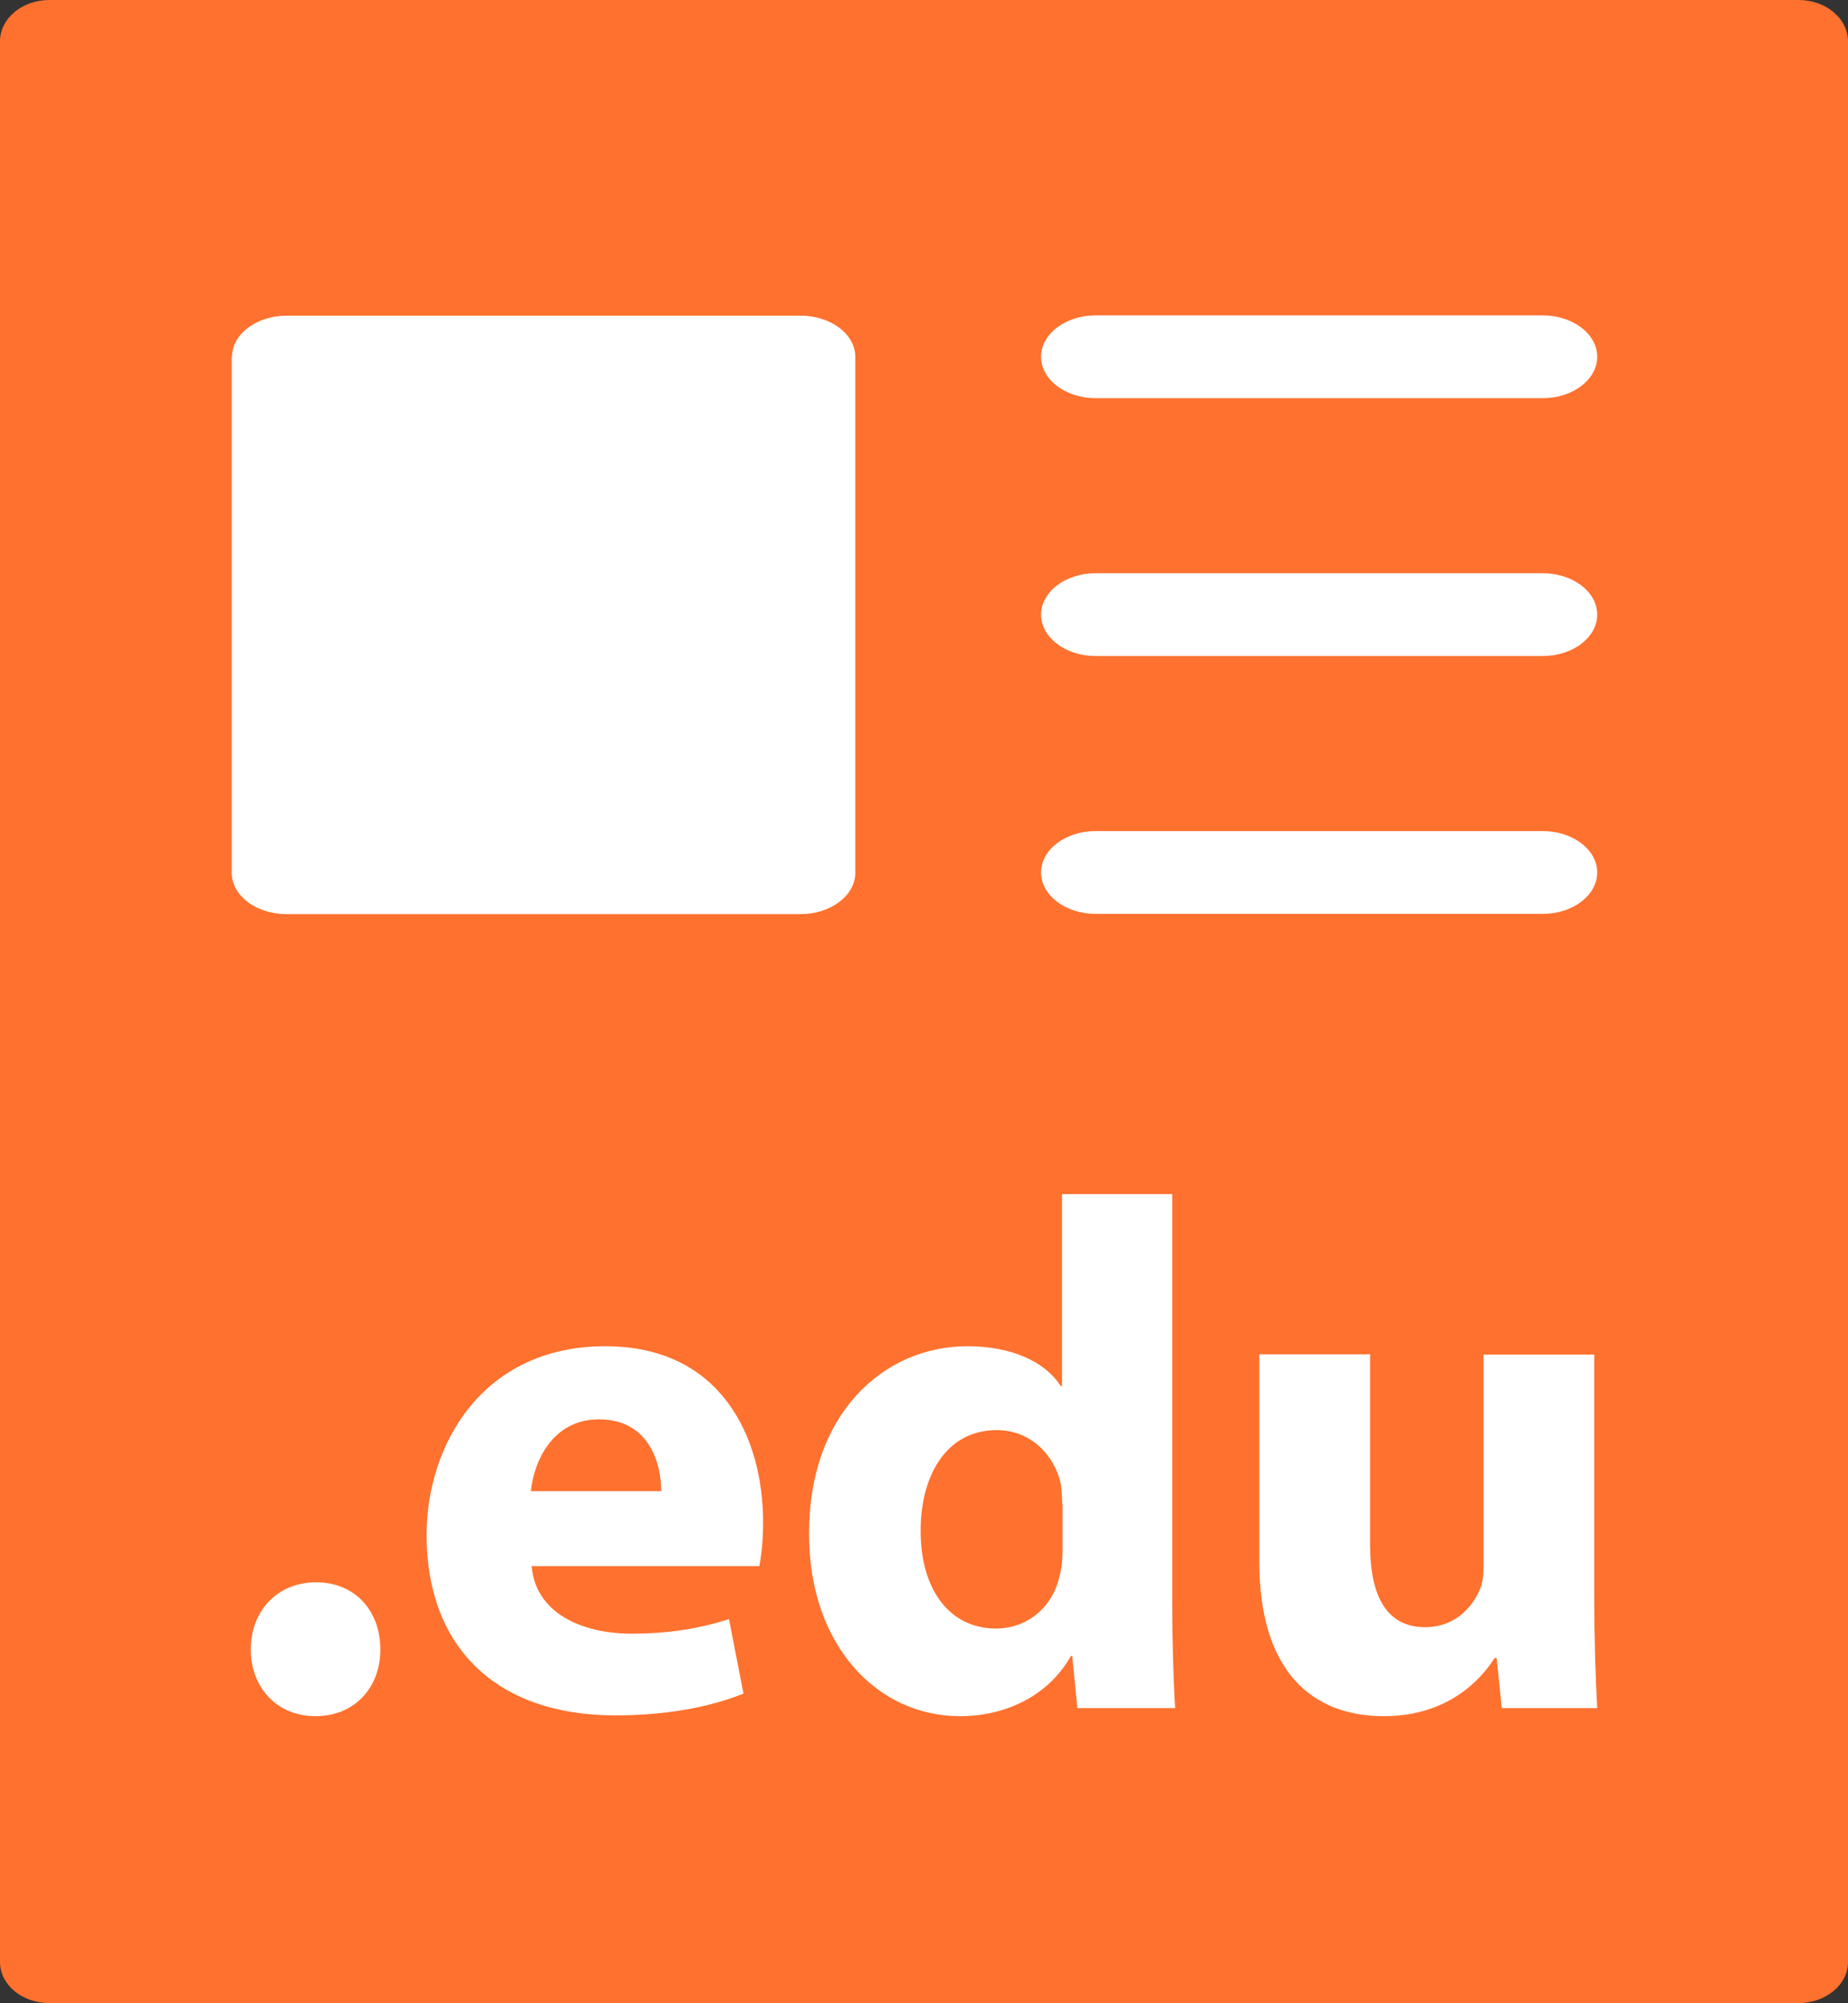
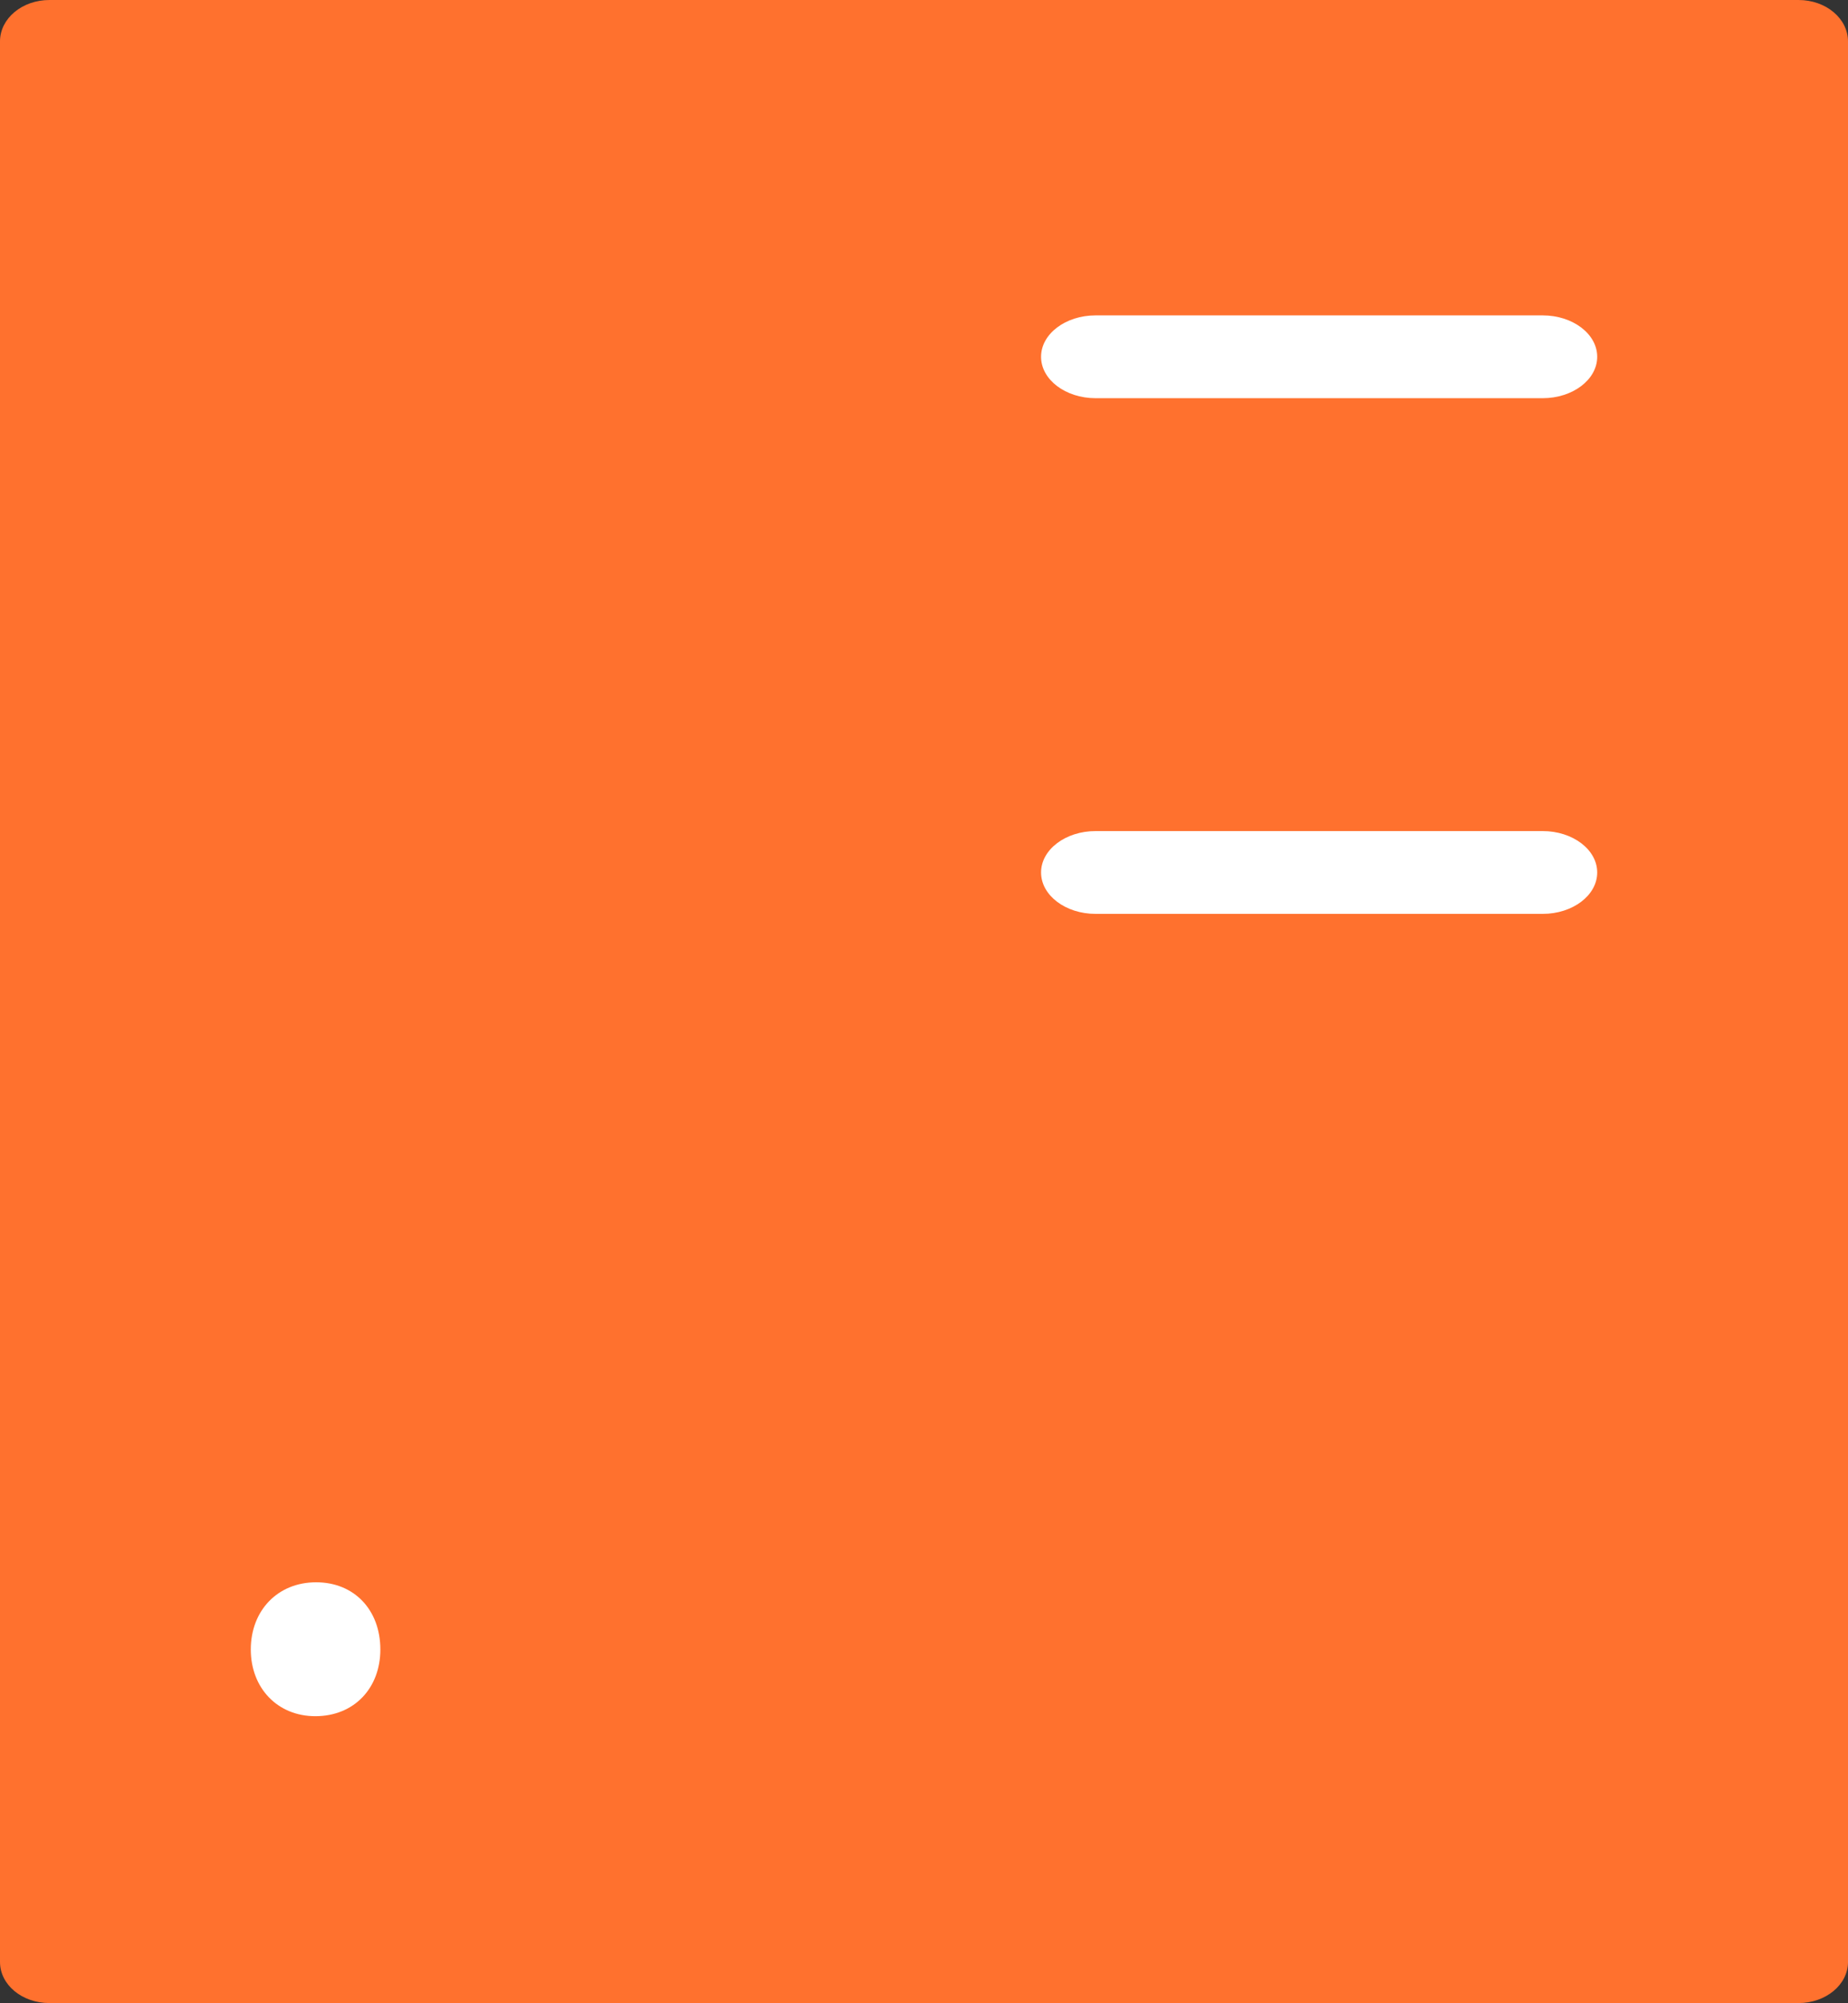
<svg xmlns="http://www.w3.org/2000/svg" version="1.1" id="Capa_1" x="0px" y="0px" width="68.75px" height="74.5px" viewBox="0 0 68.75 74.5" enable-background="new 0 0 68.75 74.5" xml:space="preserve">
  <rect x="0" y="0" width="68.75" height="74.5" fill="#333333" stroke="none" />
  <g>
    <path fill="#FF712E" d="M66.91,0H1.84C0.82,0,0,0.69,0,1.54v71.43c0,0.85,0.82,1.53,1.84,1.53h65.07c1.01,0,1.84-0.68,1.84-1.53   V1.54C68.75,0.69,67.93,0,66.91,0z" />
    <path fill="#FFFFFF" d="M57.39,33.99H40.76c-1.12,0-2.03-0.69-2.03-1.54c0-0.85,0.91-1.54,2.03-1.54h16.63   c1.12,0,2.03,0.69,2.03,1.54C59.42,33.3,58.51,33.99,57.39,33.99z" />
-     <path fill="#FFFFFF" d="M57.39,24.4H40.76c-1.12,0-2.03-0.69-2.03-1.54c0-0.85,0.91-1.54,2.03-1.54h16.63   c1.12,0,2.03,0.69,2.03,1.54C59.42,23.71,58.51,24.4,57.39,24.4z" />
    <path fill="#FFFFFF" d="M57.39,14.81H40.76c-1.12,0-2.03-0.69-2.03-1.54s0.91-1.54,2.03-1.54h16.63c1.12,0,2.03,0.69,2.03,1.54   S58.51,14.81,57.39,14.81z" />
-     <path fill="#FFFFFF" d="M8.63,13.28c0-0.85,0.91-1.54,2.04-1.54h19.11c1.13,0,2.04,0.69,2.04,1.54v19.18   c0,0.85-0.92,1.54-2.04,1.54H10.66c-1.13,0-2.04-0.69-2.04-1.54V13.28z" />
    <g>
      <path fill="#FFFFFF" d="M9.33,61.35c0-1.45,1-2.5,2.43-2.5c1.42,0,2.39,1.03,2.39,2.5c0,1.43-0.97,2.48-2.42,2.48    C10.32,63.83,9.33,62.78,9.33,61.35z" />
-       <path fill="#FFFFFF" d="M19.78,58.26c0.14,1.69,1.8,2.5,3.71,2.5c1.4,0,2.53-0.19,3.63-0.54l0.54,2.77    c-1.35,0.54-2.99,0.81-4.77,0.81c-4.47,0-7.02-2.58-7.02-6.71c0-3.34,2.07-7.02,6.65-7.02c4.25,0,5.87,3.31,5.87,6.56    c0,0.71-0.08,1.32-0.14,1.62H19.78z M24.6,55.46c0-1-0.43-2.67-2.32-2.67c-1.72,0-2.42,1.56-2.53,2.67H24.6z" />
-       <path fill="#FFFFFF" d="M43.61,44.42V59.6c0,1.48,0.05,3.04,0.11,3.93h-3.64l-0.19-1.94h-0.05c-0.83,1.48-2.43,2.24-4.12,2.24    c-3.12,0-5.62-2.67-5.62-6.76c-0.03-4.44,2.74-7,5.89-7c1.62,0,2.88,0.56,3.47,1.48h0.05v-7.14H43.61z M39.52,55.94    c0-0.21-0.03-0.51-0.05-0.73c-0.24-1.1-1.13-2.02-2.39-2.02c-1.86,0-2.83,1.67-2.83,3.74c0,2.24,1.11,3.64,2.8,3.64    c1.18,0,2.13-0.81,2.37-1.97c0.08-0.29,0.11-0.59,0.11-0.94V55.94z" />
-       <path fill="#FFFFFF" d="M59.31,59.31c0,1.72,0.05,3.12,0.11,4.22h-3.55l-0.19-1.86H55.6c-0.51,0.81-1.75,2.16-4.12,2.16    c-2.67,0-4.63-1.67-4.63-5.74v-7.72h4.12v7.08c0,1.92,0.62,3.07,2.05,3.07c1.13,0,1.78-0.78,2.04-1.42    c0.11-0.25,0.13-0.57,0.13-0.89v-7.83h4.12V59.31z" />
    </g>
  </g>
</svg>